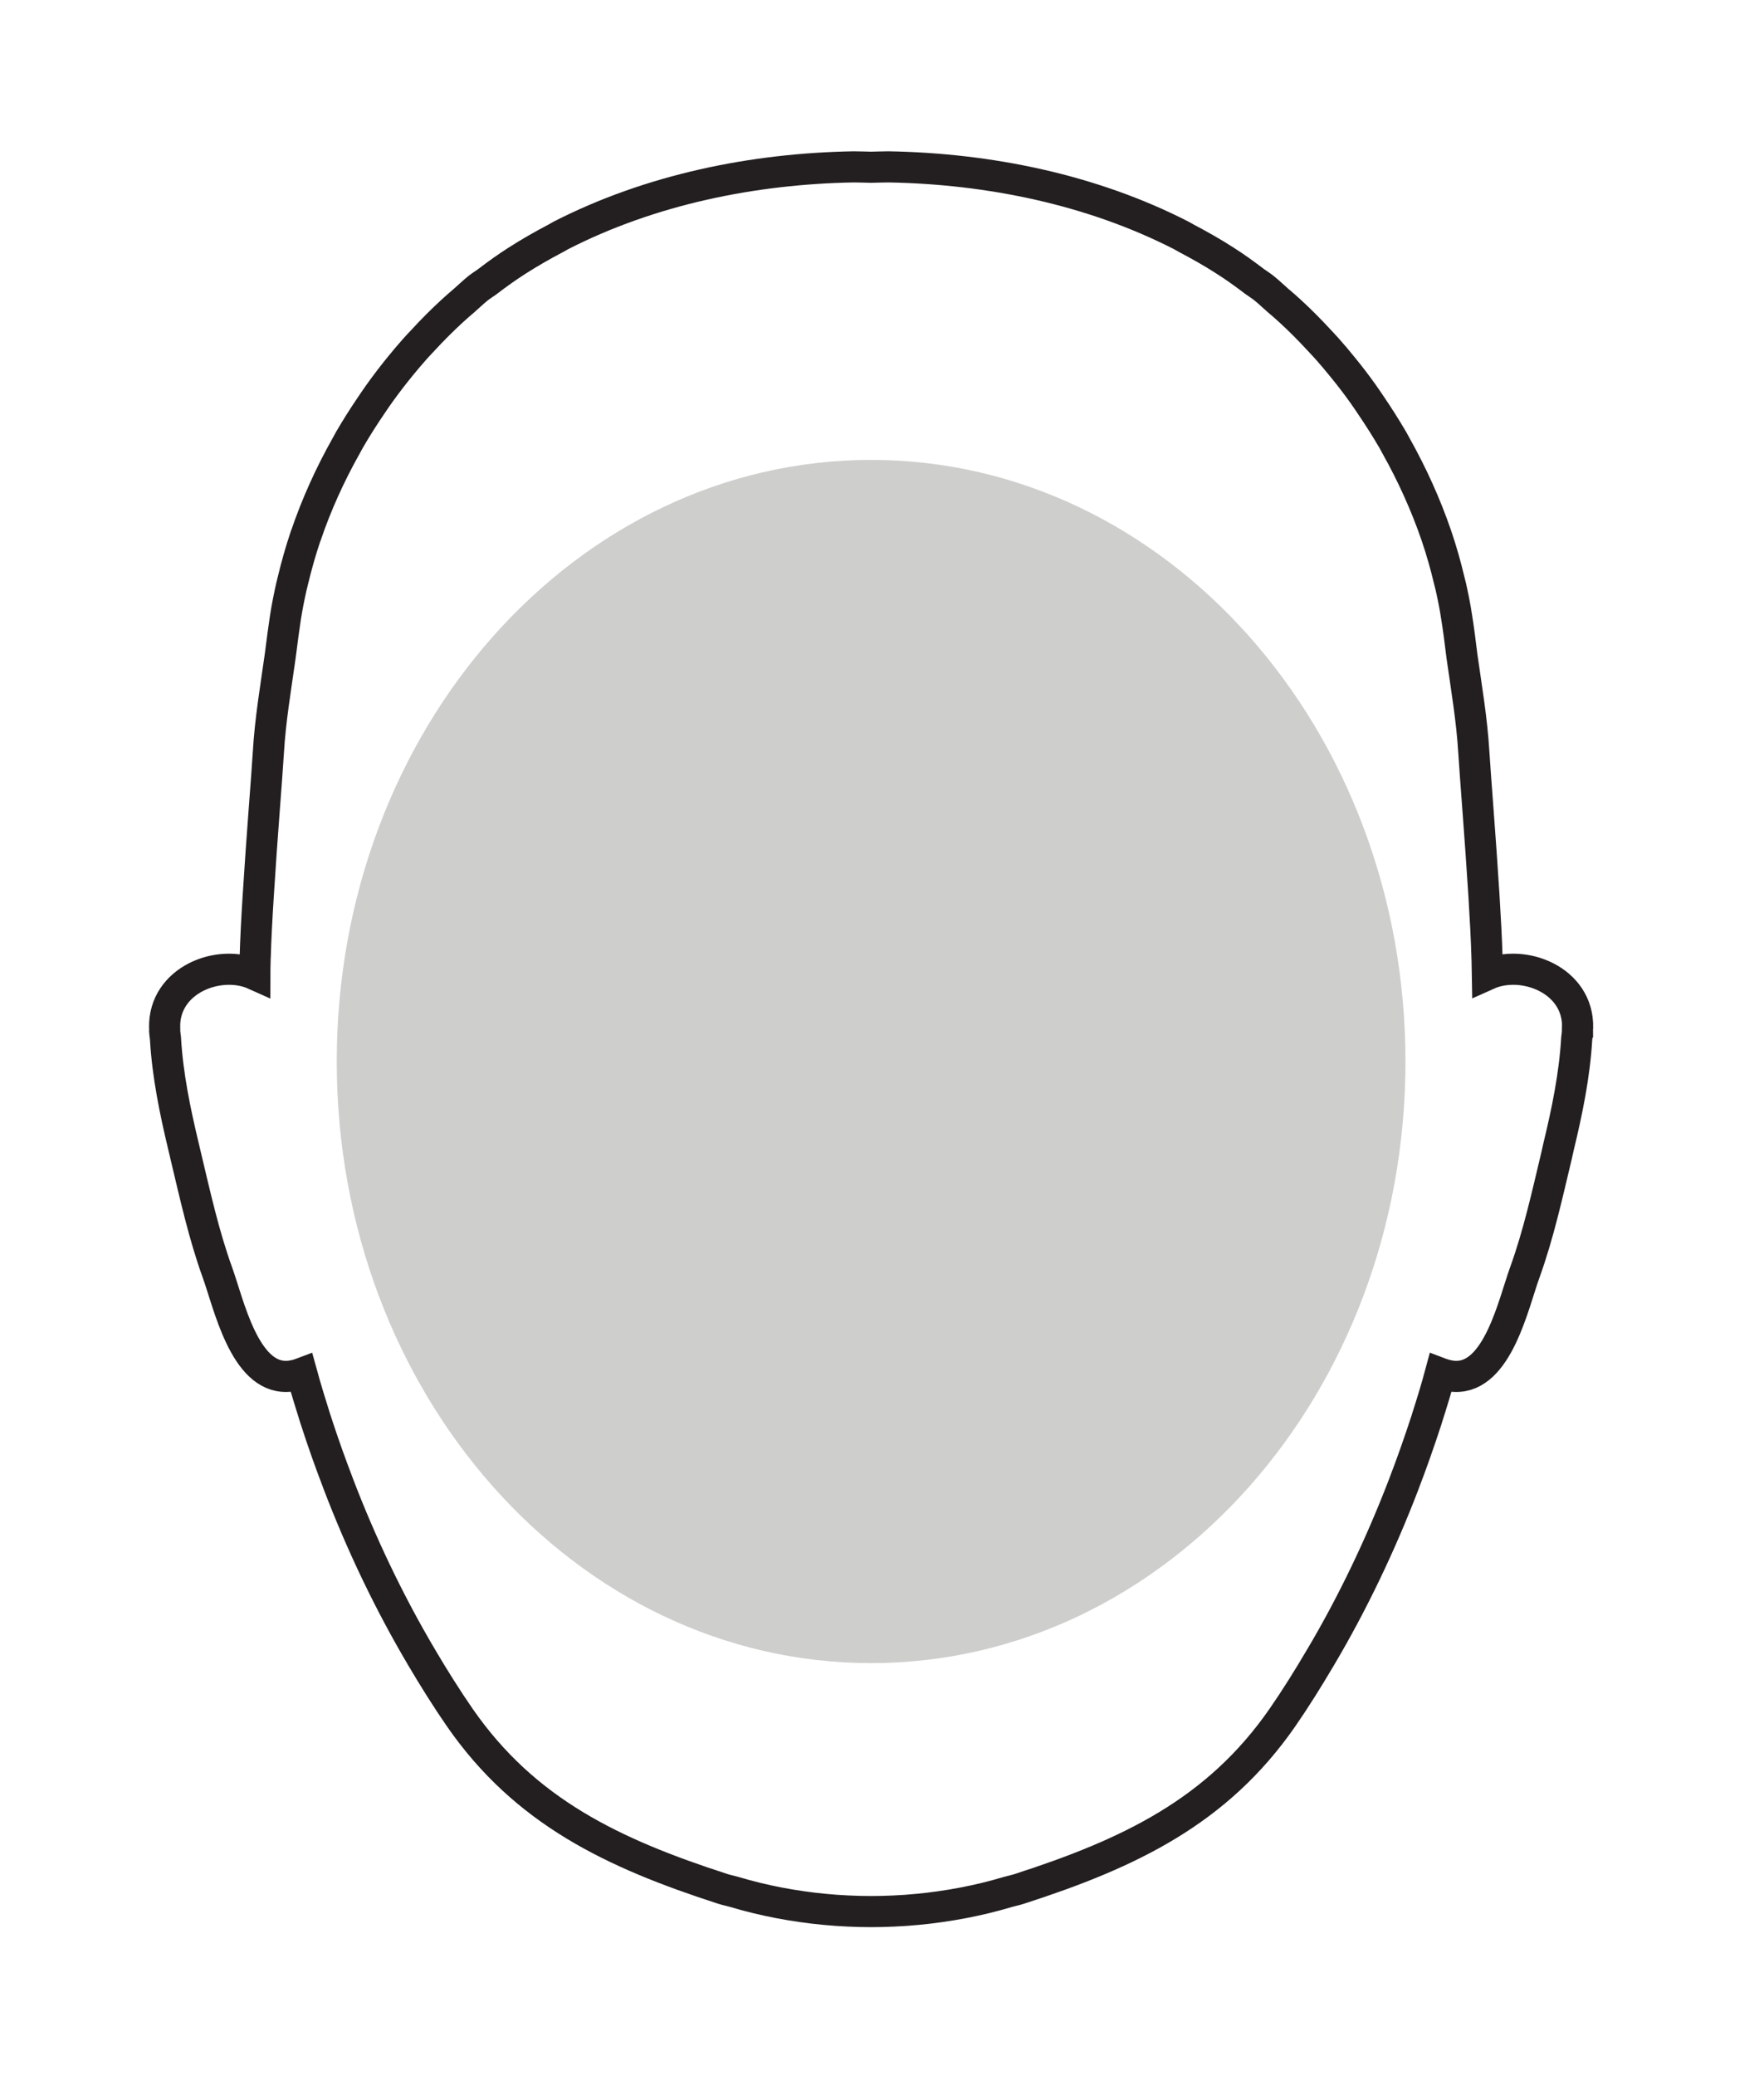
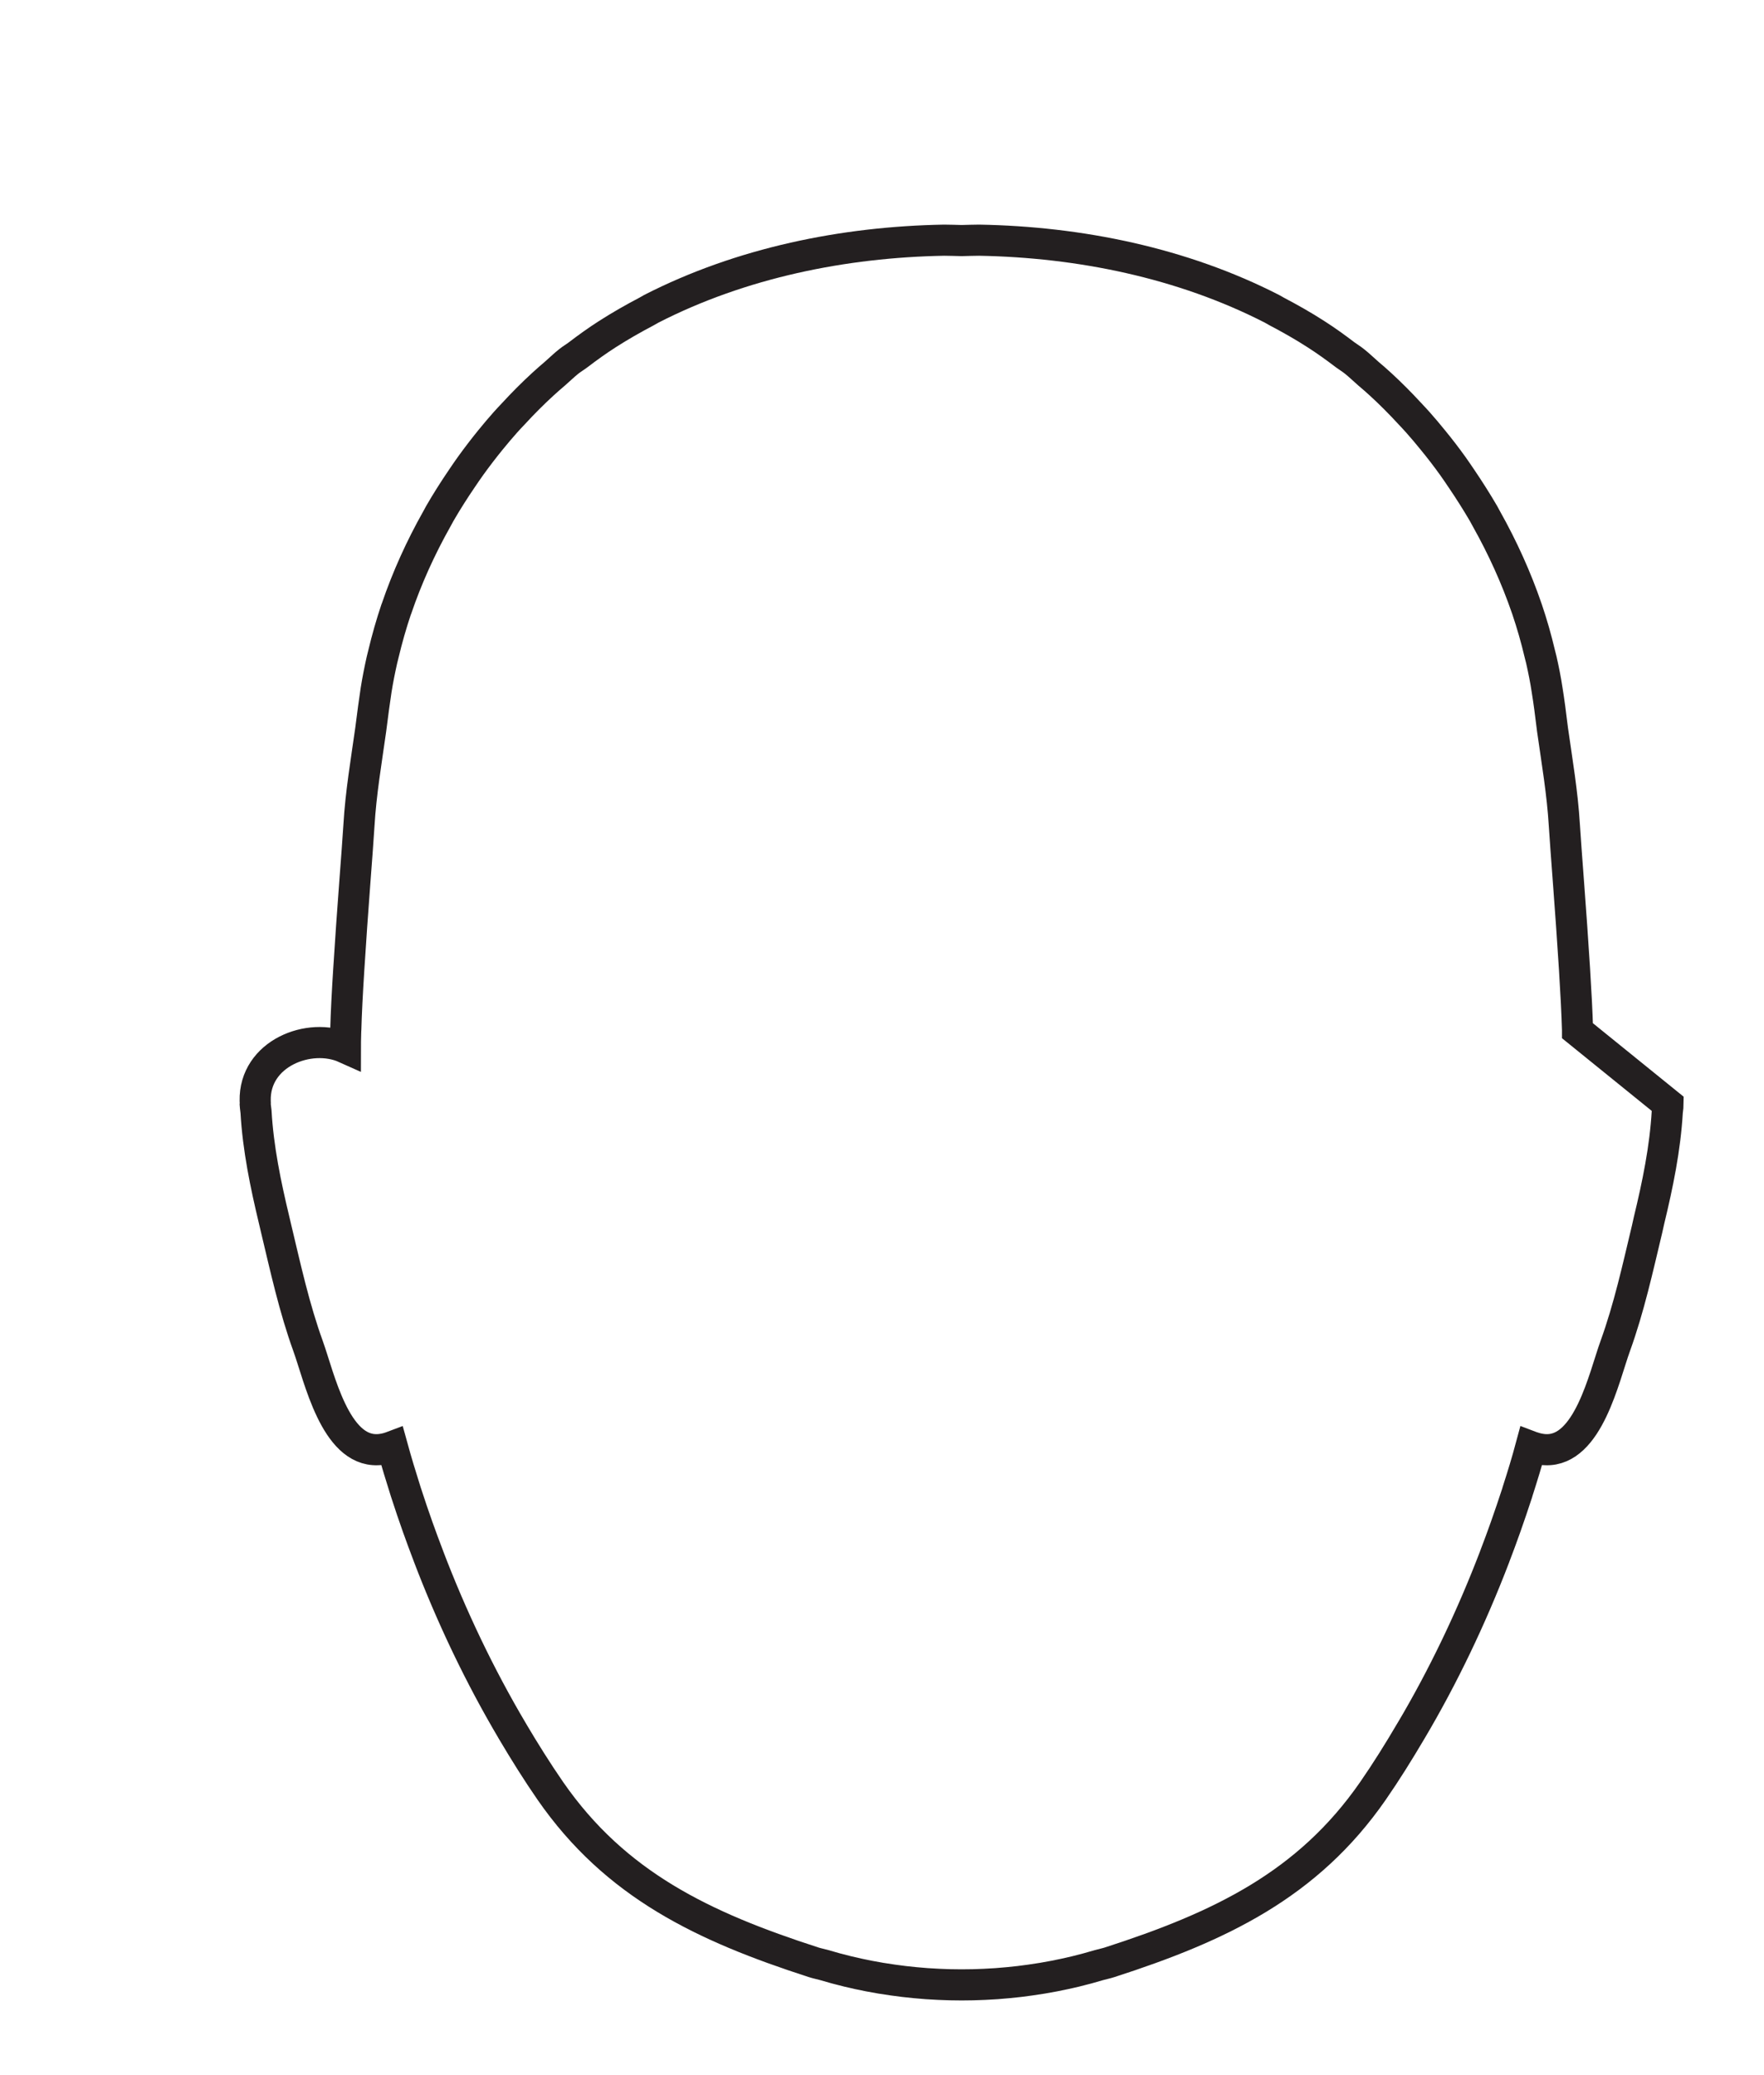
<svg xmlns="http://www.w3.org/2000/svg" clip-rule="evenodd" fill-rule="evenodd" stroke-miterlimit="10" viewBox="0 0 51 60">
-   <path d="m40.634 30.693c0 9.607-6.917 17.394-15.449 17.394s-15.449-7.787-15.449-17.394 6.917-17.395 15.449-17.395 15.449 7.788 15.449 17.395" fill="#cececd" fill-rule="nonzero" />
-   <path d="m45.609 29.804c0-.011-.003-.021-.003-.032 0-.022.003-.039.005-.059.032-1.378-1.575-2.001-2.608-1.536-.002-.123-.005-.251-.008-.386-.002-.035-.002-.071-.004-.107v-.018c-.014-.486-.045-1.088-.087-1.762-.104-1.674-.251-3.455-.294-4.162-.056-.936-.212-1.845-.342-2.763-.053-.442-.105-.836-.156-1.147-.043-.29-.102-.581-.167-.871-.014-.06-.03-.118-.045-.178-.102-.432-.224-.861-.368-1.286-.003-.008-.007-.015-.008-.023-.305-.888-.698-1.755-1.163-2.584-.031-.055-.06-.111-.091-.167-.198-.339-.409-.671-.629-.996-.083-.123-.164-.243-.25-.364-.186-.26-.381-.514-.584-.761-.141-.175-.285-.345-.434-.513-.077-.087-.156-.169-.234-.253-.272-.295-.551-.576-.842-.843-.113-.105-.231-.206-.35-.307-.136-.118-.268-.248-.409-.359-.084-.068-.176-.122-.264-.187-.276-.21-.555-.412-.845-.597-.368-.238-.749-.453-1.137-.657-.047-.025-.091-.054-.136-.077-2.596-1.33-5.563-1.933-8.466-1.984-.168 0-.337.008-.506.011-.168-.003-.337-.011-.506-.011-2.903.051-5.867.654-8.464 1.983-.047.025-.092.055-.141.08-.386.203-.765.419-1.133.655-.289.185-.57.387-.845.597-.086.065-.179.119-.265.187-.141.111-.271.241-.408.359-.117.101-.236.202-.349.307-.29.267-.571.548-.842.843-.078.084-.159.166-.235.253-.148.168-.294.338-.435.513-.201.247-.395.501-.582.761-.086.121-.169.241-.251.364-.221.325-.432.657-.628.996-.032.056-.062.112-.091.167-.467.829-.859 1.696-1.162 2.584-.004.008-.007.015-.01.023-.143.425-.265.854-.368 1.286-.015.06-.03.118-.044.178-.065.29-.123.581-.169.871-.048.311-.1.705-.156 1.147-.129.918-.285 1.827-.34 2.763-.042.707-.191 2.488-.294 4.162-.043.674-.074 1.276-.087 1.762 0 .005 0 .012-.002.018 0 .036-.001.072-.003.107-.003.135-.007.263-.007.386-1.033-.465-2.64.158-2.607 1.536 0 .02.003.037.003.059 0 .011-.003.021-.003.032.001.023.009.104.024.219.06 1.059.277 2.107.525 3.14.02.087.039.172.059.251.271 1.135.522 2.282.919 3.381.325.897.78 3.048 2.013 3.001.021 0 .042-.002.062-.003.107-.012.219-.033.337-.078.01-.004.016-.004.024-.007.119.432.25.861.386 1.291.005.016.012.033.016.049.106.327.216.655.333.983.1.283.206.564.313.846.002.007.005.012.006.018.665 1.743 1.479 3.45 2.422 5.042l.001.003c.349.589.711 1.168 1.093 1.721 1.883 2.718 4.423 3.926 7.611 4.956.101.033.205.052.307.081.225.068.451.128.68.184.202.048.407.094.611.133.232.045.464.084.699.116.211.03.42.056.631.075.23.023.459.039.691.049.22.011.441.016.661.016.222 0 .443-.005.664-.016.23-.01.459-.026.689-.049.212-.019.422-.045.632-.075.234-.032.466-.071.698-.116.206-.039.408-.085.613-.133.228-.056.454-.116.679-.184.101-.029.205-.048.305-.081 3.19-1.03 5.73-2.238 7.613-4.956.383-.553.743-1.132 1.091-1.721 0 0 .002 0 .002-.001v-.002c.944-1.592 1.756-3.299 2.423-5.042.002-.006.003-.011.006-.018.107-.282.213-.563.312-.846.116-.328.227-.656.334-.983.005-.016.01-.033.014-.049.138-.43.27-.859.386-1.291.008.003.017.003.025.007.12.045.23.066.337.078.021.001.041.003.062.003 1.234.047 1.688-2.104 2.014-3.001.397-1.099.649-2.246.92-3.381.019-.079.037-.164.056-.251.25-1.033.466-2.081.527-3.14.015-.115.023-.196.023-.219z" fill="none" stroke="#231f20" stroke-width=".9" />
+   <path d="m45.609 29.804v-.018c-.014-.486-.045-1.088-.087-1.762-.104-1.674-.251-3.455-.294-4.162-.056-.936-.212-1.845-.342-2.763-.053-.442-.105-.836-.156-1.147-.043-.29-.102-.581-.167-.871-.014-.06-.03-.118-.045-.178-.102-.432-.224-.861-.368-1.286-.003-.008-.007-.015-.008-.023-.305-.888-.698-1.755-1.163-2.584-.031-.055-.06-.111-.091-.167-.198-.339-.409-.671-.629-.996-.083-.123-.164-.243-.25-.364-.186-.26-.381-.514-.584-.761-.141-.175-.285-.345-.434-.513-.077-.087-.156-.169-.234-.253-.272-.295-.551-.576-.842-.843-.113-.105-.231-.206-.35-.307-.136-.118-.268-.248-.409-.359-.084-.068-.176-.122-.264-.187-.276-.21-.555-.412-.845-.597-.368-.238-.749-.453-1.137-.657-.047-.025-.091-.054-.136-.077-2.596-1.33-5.563-1.933-8.466-1.984-.168 0-.337.008-.506.011-.168-.003-.337-.011-.506-.011-2.903.051-5.867.654-8.464 1.983-.047.025-.092.055-.141.08-.386.203-.765.419-1.133.655-.289.185-.57.387-.845.597-.086.065-.179.119-.265.187-.141.111-.271.241-.408.359-.117.101-.236.202-.349.307-.29.267-.571.548-.842.843-.078.084-.159.166-.235.253-.148.168-.294.338-.435.513-.201.247-.395.501-.582.761-.086.121-.169.241-.251.364-.221.325-.432.657-.628.996-.032.056-.062.112-.091.167-.467.829-.859 1.696-1.162 2.584-.004.008-.007.015-.01.023-.143.425-.265.854-.368 1.286-.015.06-.03.118-.044.178-.065.29-.123.581-.169.871-.048.311-.1.705-.156 1.147-.129.918-.285 1.827-.34 2.763-.042.707-.191 2.488-.294 4.162-.043.674-.074 1.276-.087 1.762 0 .005 0 .012-.002.018 0 .036-.001.072-.003.107-.003.135-.007.263-.007.386-1.033-.465-2.64.158-2.607 1.536 0 .02.003.037.003.059 0 .011-.003.021-.003.032.001.023.009.104.024.219.06 1.059.277 2.107.525 3.14.02.087.039.172.059.251.271 1.135.522 2.282.919 3.381.325.897.78 3.048 2.013 3.001.021 0 .042-.002.062-.003.107-.012.219-.033.337-.078.01-.004.016-.004.024-.007.119.432.25.861.386 1.291.005.016.012.033.016.049.106.327.216.655.333.983.1.283.206.564.313.846.002.007.005.012.006.018.665 1.743 1.479 3.45 2.422 5.042l.001.003c.349.589.711 1.168 1.093 1.721 1.883 2.718 4.423 3.926 7.611 4.956.101.033.205.052.307.081.225.068.451.128.68.184.202.048.407.094.611.133.232.045.464.084.699.116.211.03.42.056.631.075.23.023.459.039.691.049.22.011.441.016.661.016.222 0 .443-.005.664-.016.23-.01.459-.026.689-.049.212-.019.422-.045.632-.075.234-.032.466-.071.698-.116.206-.039.408-.085.613-.133.228-.056.454-.116.679-.184.101-.029.205-.048.305-.081 3.19-1.03 5.73-2.238 7.613-4.956.383-.553.743-1.132 1.091-1.721 0 0 .002 0 .002-.001v-.002c.944-1.592 1.756-3.299 2.423-5.042.002-.006.003-.011.006-.018.107-.282.213-.563.312-.846.116-.328.227-.656.334-.983.005-.016.01-.033.014-.049.138-.43.27-.859.386-1.291.008.003.017.003.025.007.12.045.23.066.337.078.021.001.041.003.062.003 1.234.047 1.688-2.104 2.014-3.001.397-1.099.649-2.246.92-3.381.019-.079.037-.164.056-.251.25-1.033.466-2.081.527-3.14.015-.115.023-.196.023-.219z" fill="none" stroke="#231f20" stroke-width=".9" />
</svg>